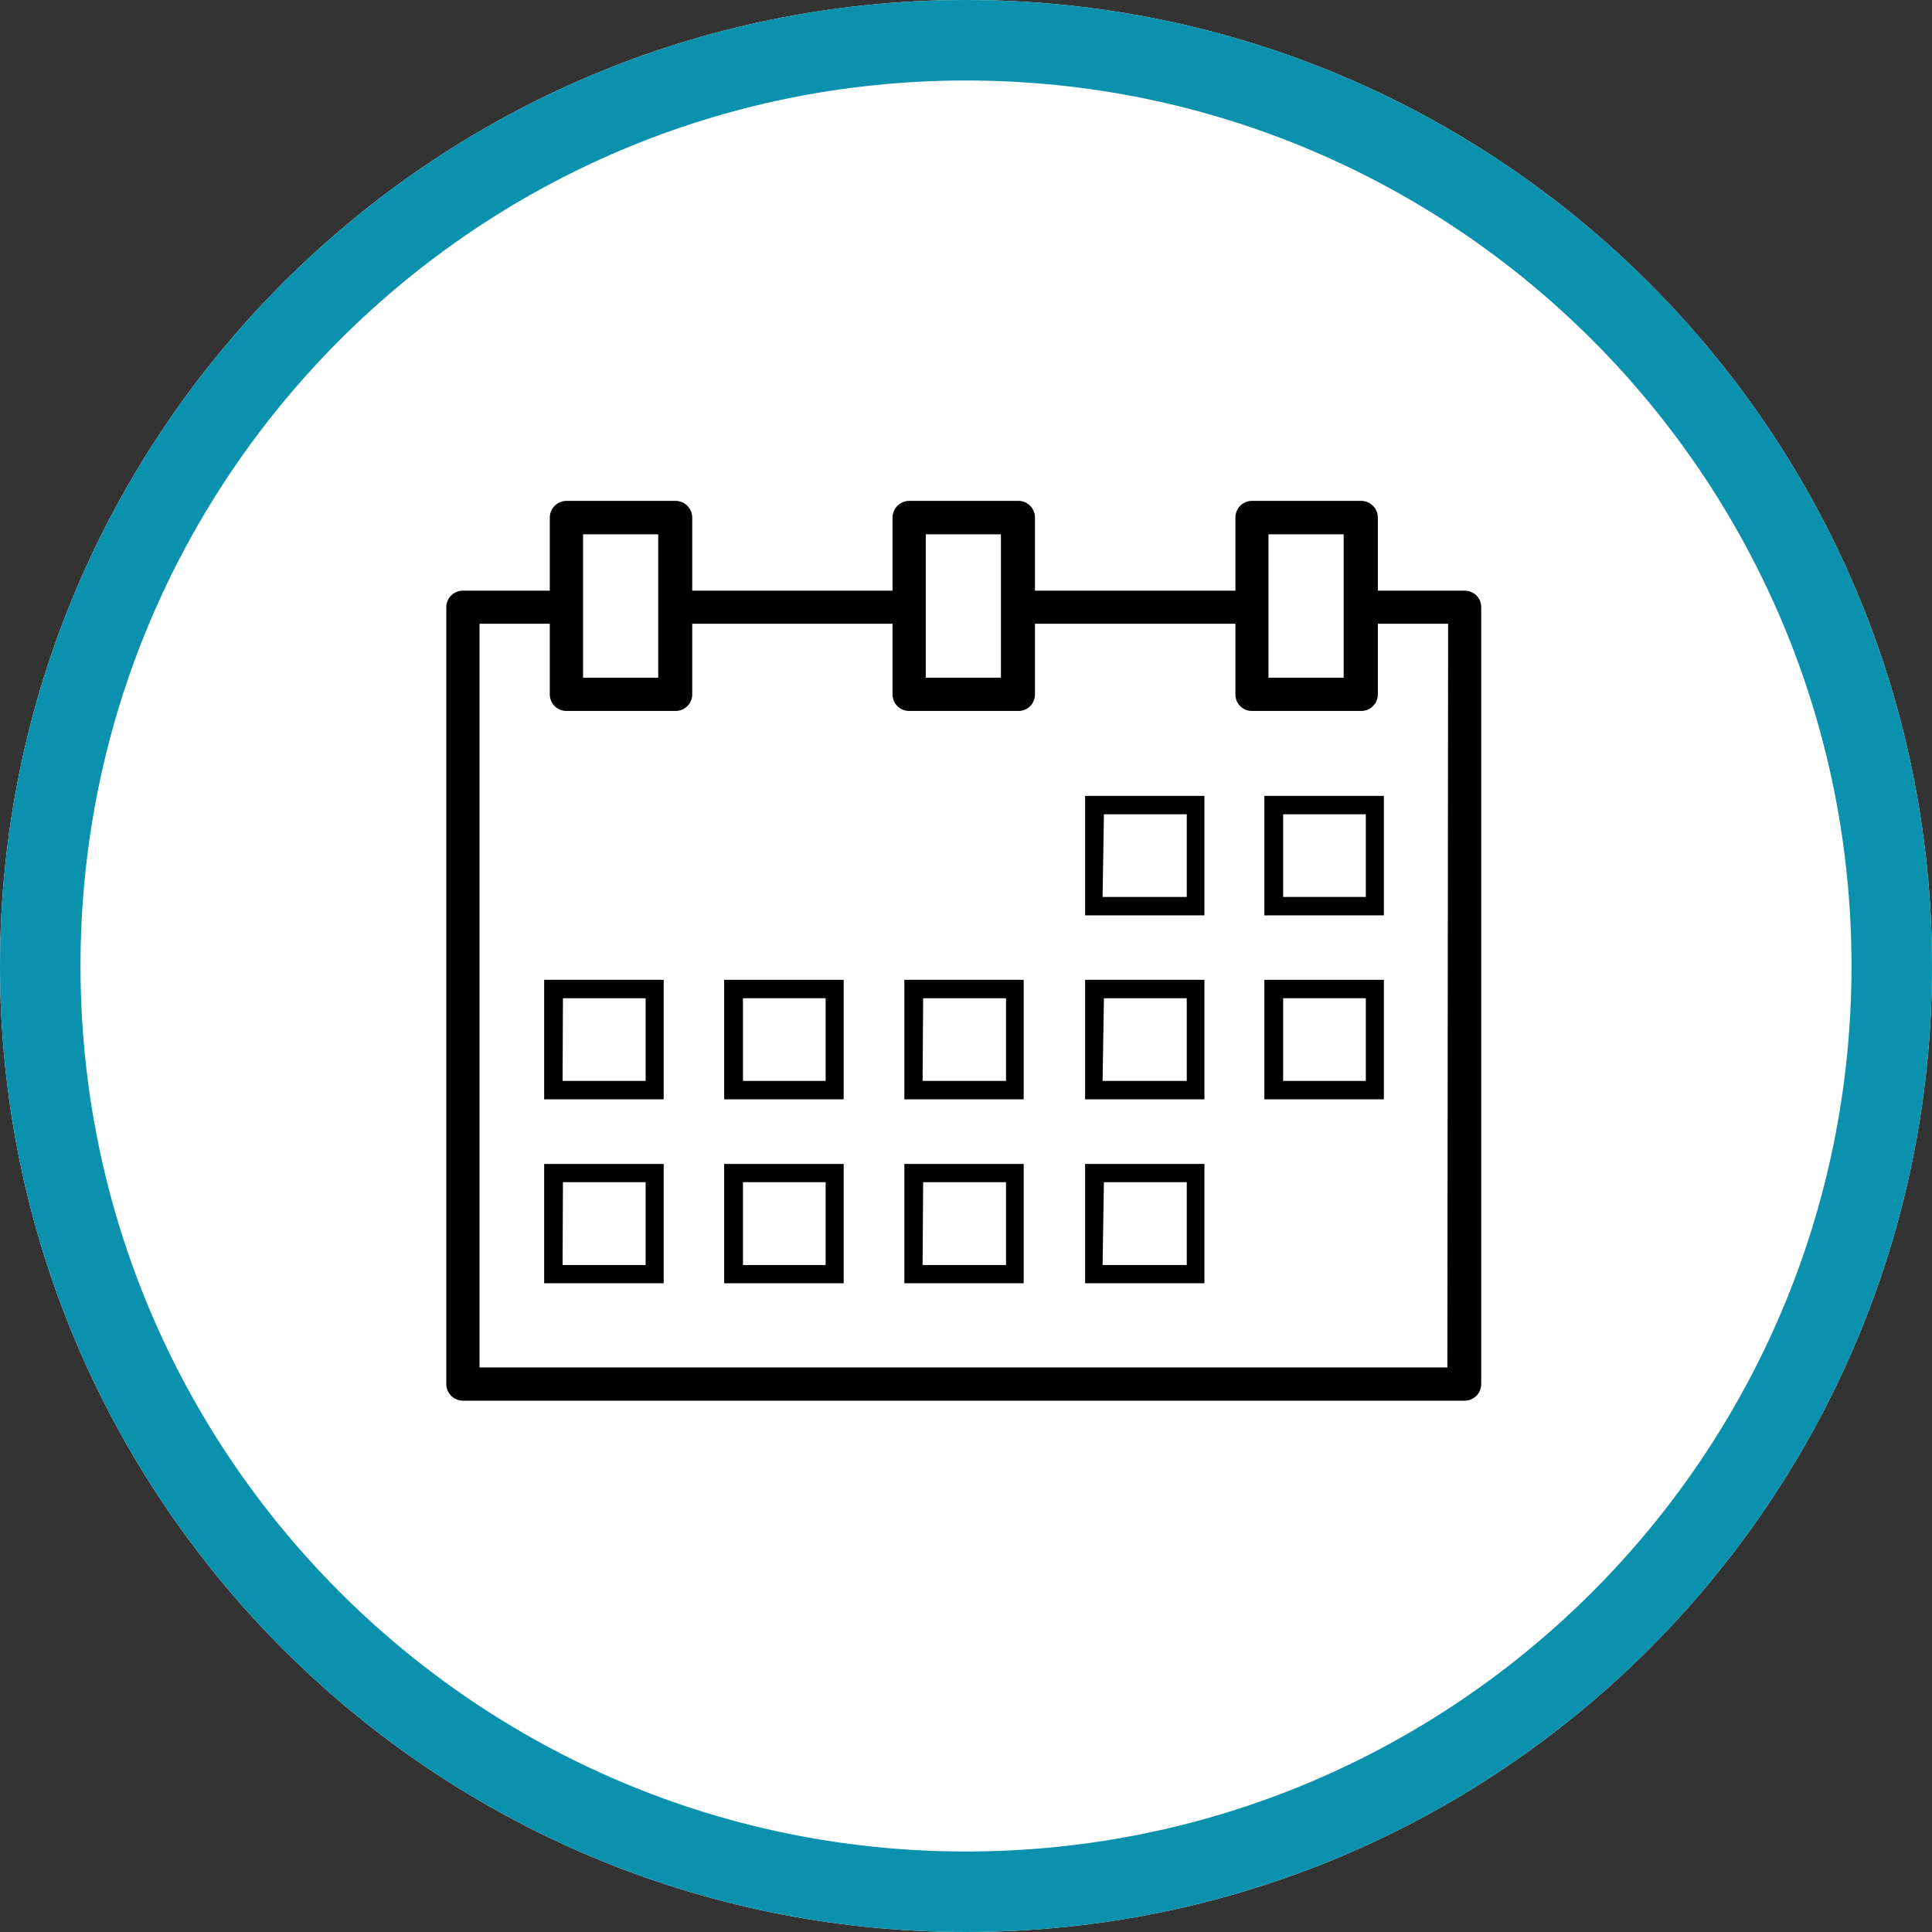
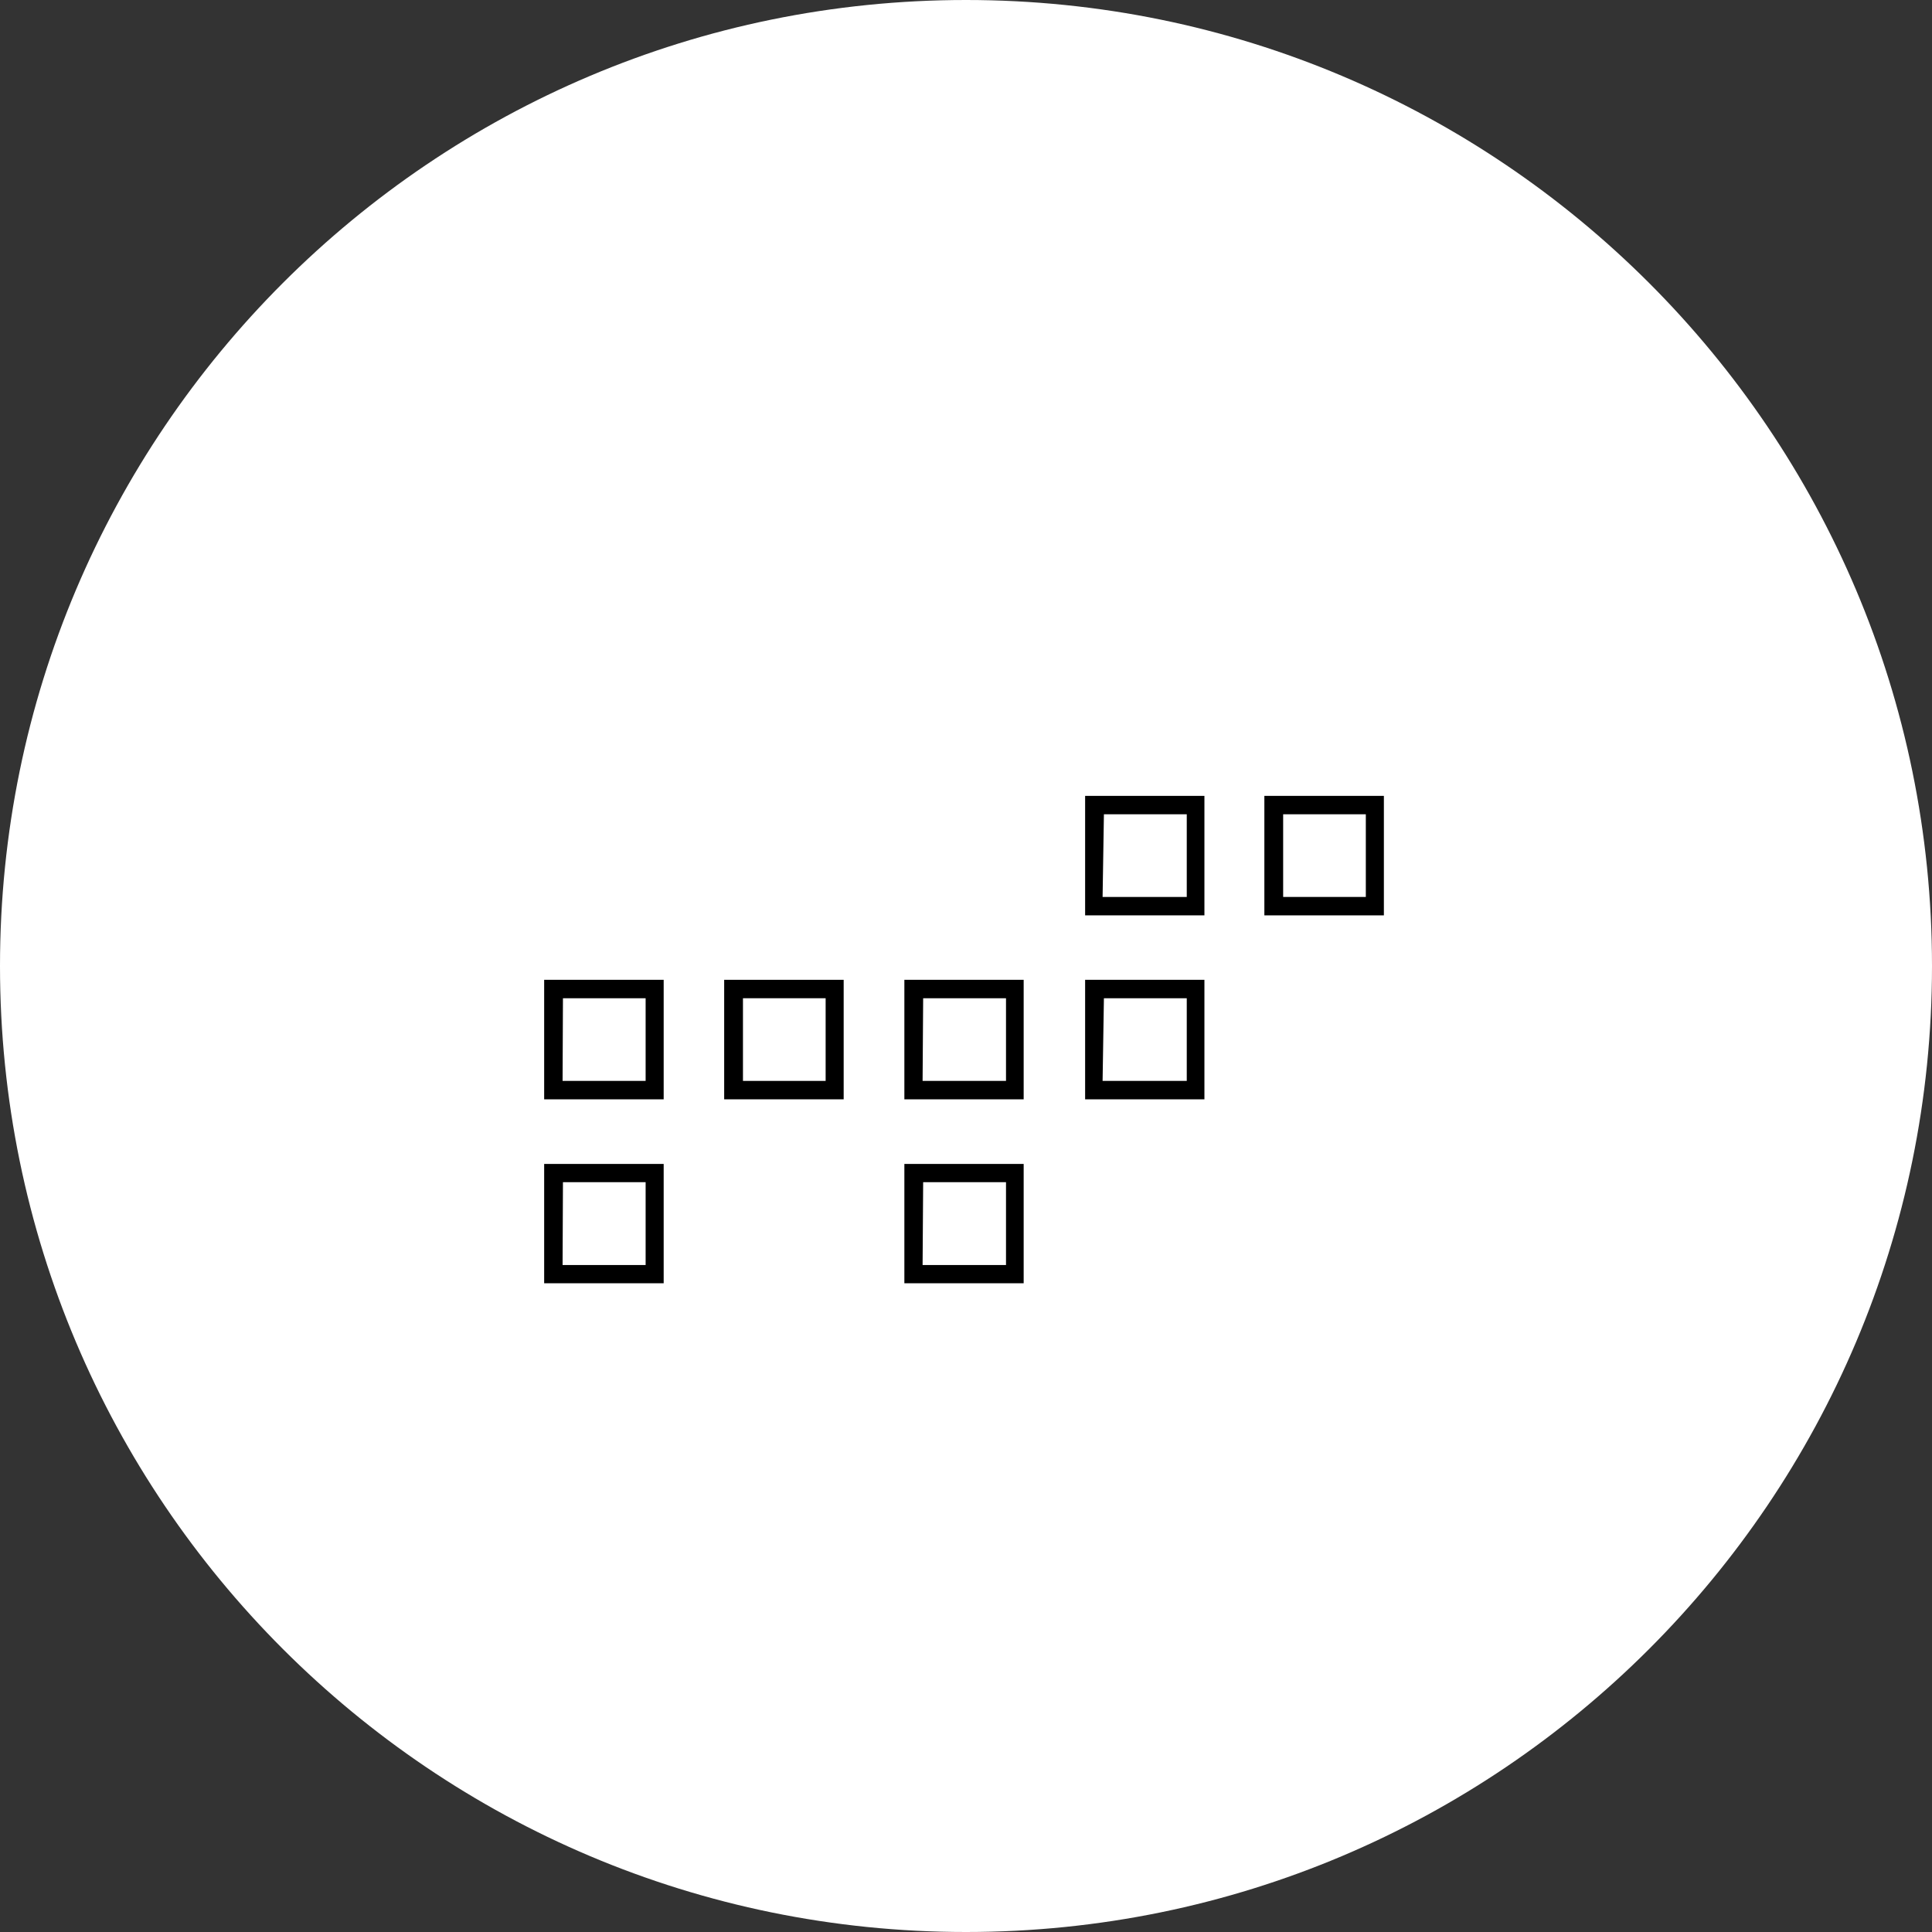
<svg xmlns="http://www.w3.org/2000/svg" version="1.1" x="0" y="0" width="120" height="120" viewBox="0, 0, 120, 120">
  <rect x="0" y="0" width="120" height="120" fill="#333333" stroke="none" />
  <defs>
    <clipPath id="Clip_1">
      <path d="M60,120 C93.137,120 120,93.137 120,60 C120,26.863 93.137,0 60,0 C26.863,0 0,26.863 0,60 C0,93.137 26.863,120 60,120 z" />
    </clipPath>
    <clipPath id="Clip_2">
-       <path d="M0,120 L120,120 L120,0 L0,0 z" />
-     </clipPath>
+       </clipPath>
    <clipPath id="Clip_3">
      <path d="M60,0 C93.137,0 120,26.863 120,60 C120,93.137 93.137,120 60,120 C26.863,120 0,93.137 0,60 C0,26.863 26.863,0 60,0 z" />
    </clipPath>
  </defs>
  <g id="Layer_1">
    <g clip-path="url(#Clip_3)">
      <g>
        <g clip-path="url(#Clip_1)">
          <path d="M60,120 C93.137,120 120,93.137 120,60 C120,26.863 93.137,0 60,0 C26.863,0 0,26.863 0,60 C0,93.137 26.863,120 60,120 z" fill="#FFFFFF" />
        </g>
        <g clip-path="url(#Clip_2)">
          <path d="M60,120 C93.137,120 120,93.137 120,60 C120,26.863 93.137,0 60,0 C26.863,0 0,26.863 0,60 C0,93.137 26.863,120 60,120 z" fill-opacity="0" stroke="#0a91ad" stroke-width="10" />
        </g>
      </g>
    </g>
    <g>
-       <path d="M90.973,36.688 L85.581,36.688 L85.581,32.149 C85.581,31.575 85.116,31.11 84.542,31.11 L77.762,31.11 C77.488,31.11 77.225,31.22 77.032,31.415 C76.839,31.61 76.732,31.874 76.735,32.149 L76.735,36.688 L64.283,36.688 L64.283,32.149 C64.286,31.874 64.179,31.61 63.986,31.415 C63.793,31.22 63.53,31.11 63.256,31.11 L56.475,31.11 C55.901,31.11 55.436,31.575 55.436,32.149 L55.436,36.688 L42.996,36.688 L42.996,32.149 C42.996,31.575 42.53,31.11 41.957,31.11 L35.188,31.11 C34.614,31.11 34.149,31.575 34.149,32.149 L34.149,36.688 L28.758,36.688 C28.483,36.685 28.219,36.792 28.024,36.985 C27.829,37.178 27.719,37.441 27.719,37.715 L27.719,85.961 C27.719,86.535 28.184,87 28.758,87 L90.973,87 C91.247,87 91.51,86.89 91.703,86.695 C91.896,86.5 92.003,86.236 92,85.961 L92,37.715 C92.003,37.442 91.896,37.179 91.703,36.986 C91.509,36.793 91.246,36.685 90.973,36.688 z M78.789,33.187 L83.457,33.187 L83.457,42.092 L78.789,42.092 z M57.502,33.187 L62.17,33.187 L62.17,42.092 L57.502,42.092 z M36.215,33.187 L40.883,33.187 L40.883,42.092 L36.215,42.092 z M89.899,84.934 L29.785,84.934 L29.785,38.743 L34.149,38.743 L34.149,43.131 C34.149,43.405 34.259,43.668 34.454,43.861 C34.649,44.054 34.914,44.161 35.188,44.158 L41.957,44.158 C42.231,44.161 42.495,44.054 42.691,43.861 C42.886,43.668 42.996,43.405 42.996,43.131 L42.996,38.743 L55.436,38.743 L55.436,43.131 C55.436,43.405 55.546,43.668 55.741,43.861 C55.936,44.054 56.201,44.161 56.475,44.158 L63.256,44.158 C63.529,44.161 63.792,44.054 63.985,43.86 C64.178,43.667 64.286,43.404 64.283,43.131 L64.283,38.743 L76.735,38.743 L76.735,43.131 C76.732,43.404 76.839,43.667 77.032,43.86 C77.226,44.054 77.489,44.161 77.762,44.158 L84.542,44.158 C84.817,44.161 85.081,44.054 85.276,43.861 C85.471,43.668 85.581,43.405 85.581,43.131 L85.581,38.743 L89.946,38.743 z" fill="#000000" />
      <path d="M67.399,56.855 L74.809,56.855 L74.809,49.433 L67.399,49.433 z M68.566,50.576 L73.712,50.576 L73.712,55.711 L68.484,55.711 z" fill="#000000" />
      <path d="M78.532,56.855 L85.955,56.855 L85.955,49.433 L78.532,49.433 z M79.699,50.576 L84.834,50.576 L84.834,55.711 L79.699,55.711 z" fill="#000000" />
      <path d="M56.172,68.281 L63.582,68.281 L63.582,60.858 L56.172,60.858 z M57.339,62.002 L62.485,62.002 L62.485,67.137 L57.304,67.137 z" fill="#000000" />
      <path d="M67.399,68.281 L74.809,68.281 L74.809,60.858 L67.399,60.858 z M68.566,62.002 L73.712,62.002 L73.712,67.137 L68.484,67.137 z" fill="#000000" />
-       <path d="M78.532,68.281 L85.955,68.281 L85.955,60.858 L78.532,60.858 z M79.699,62.002 L84.834,62.002 L84.834,67.137 L79.699,67.137 z" fill="#000000" />
      <path d="M44.98,68.281 L52.402,68.281 L52.402,60.858 L44.98,60.858 z M46.147,62.002 L51.282,62.002 L51.282,67.137 L46.147,67.137 z" fill="#000000" />
      <path d="M33.799,68.281 L41.222,68.281 L41.222,60.858 L33.799,60.858 z M34.966,62.002 L40.101,62.002 L40.101,67.137 L34.943,67.137 z" fill="#000000" />
      <path d="M56.172,79.706 L63.582,79.706 L63.582,72.295 L56.172,72.295 z M57.339,73.427 L62.485,73.427 L62.485,78.574 L57.304,78.574 z" fill="#000000" />
-       <path d="M67.399,79.706 L74.809,79.706 L74.809,72.295 L67.399,72.295 z M68.566,73.427 L73.712,73.427 L73.712,78.574 L68.484,78.574 z" fill="#000000" />
-       <path d="M44.98,79.706 L52.402,79.706 L52.402,72.295 L44.98,72.295 z M46.147,73.427 L51.282,73.427 L51.282,78.574 L46.147,78.574 z" fill="#000000" />
      <path d="M33.799,79.706 L41.222,79.706 L41.222,72.295 L33.799,72.295 z M34.966,73.427 L40.101,73.427 L40.101,78.574 L34.943,78.574 z" fill="#000000" />
    </g>
  </g>
</svg>